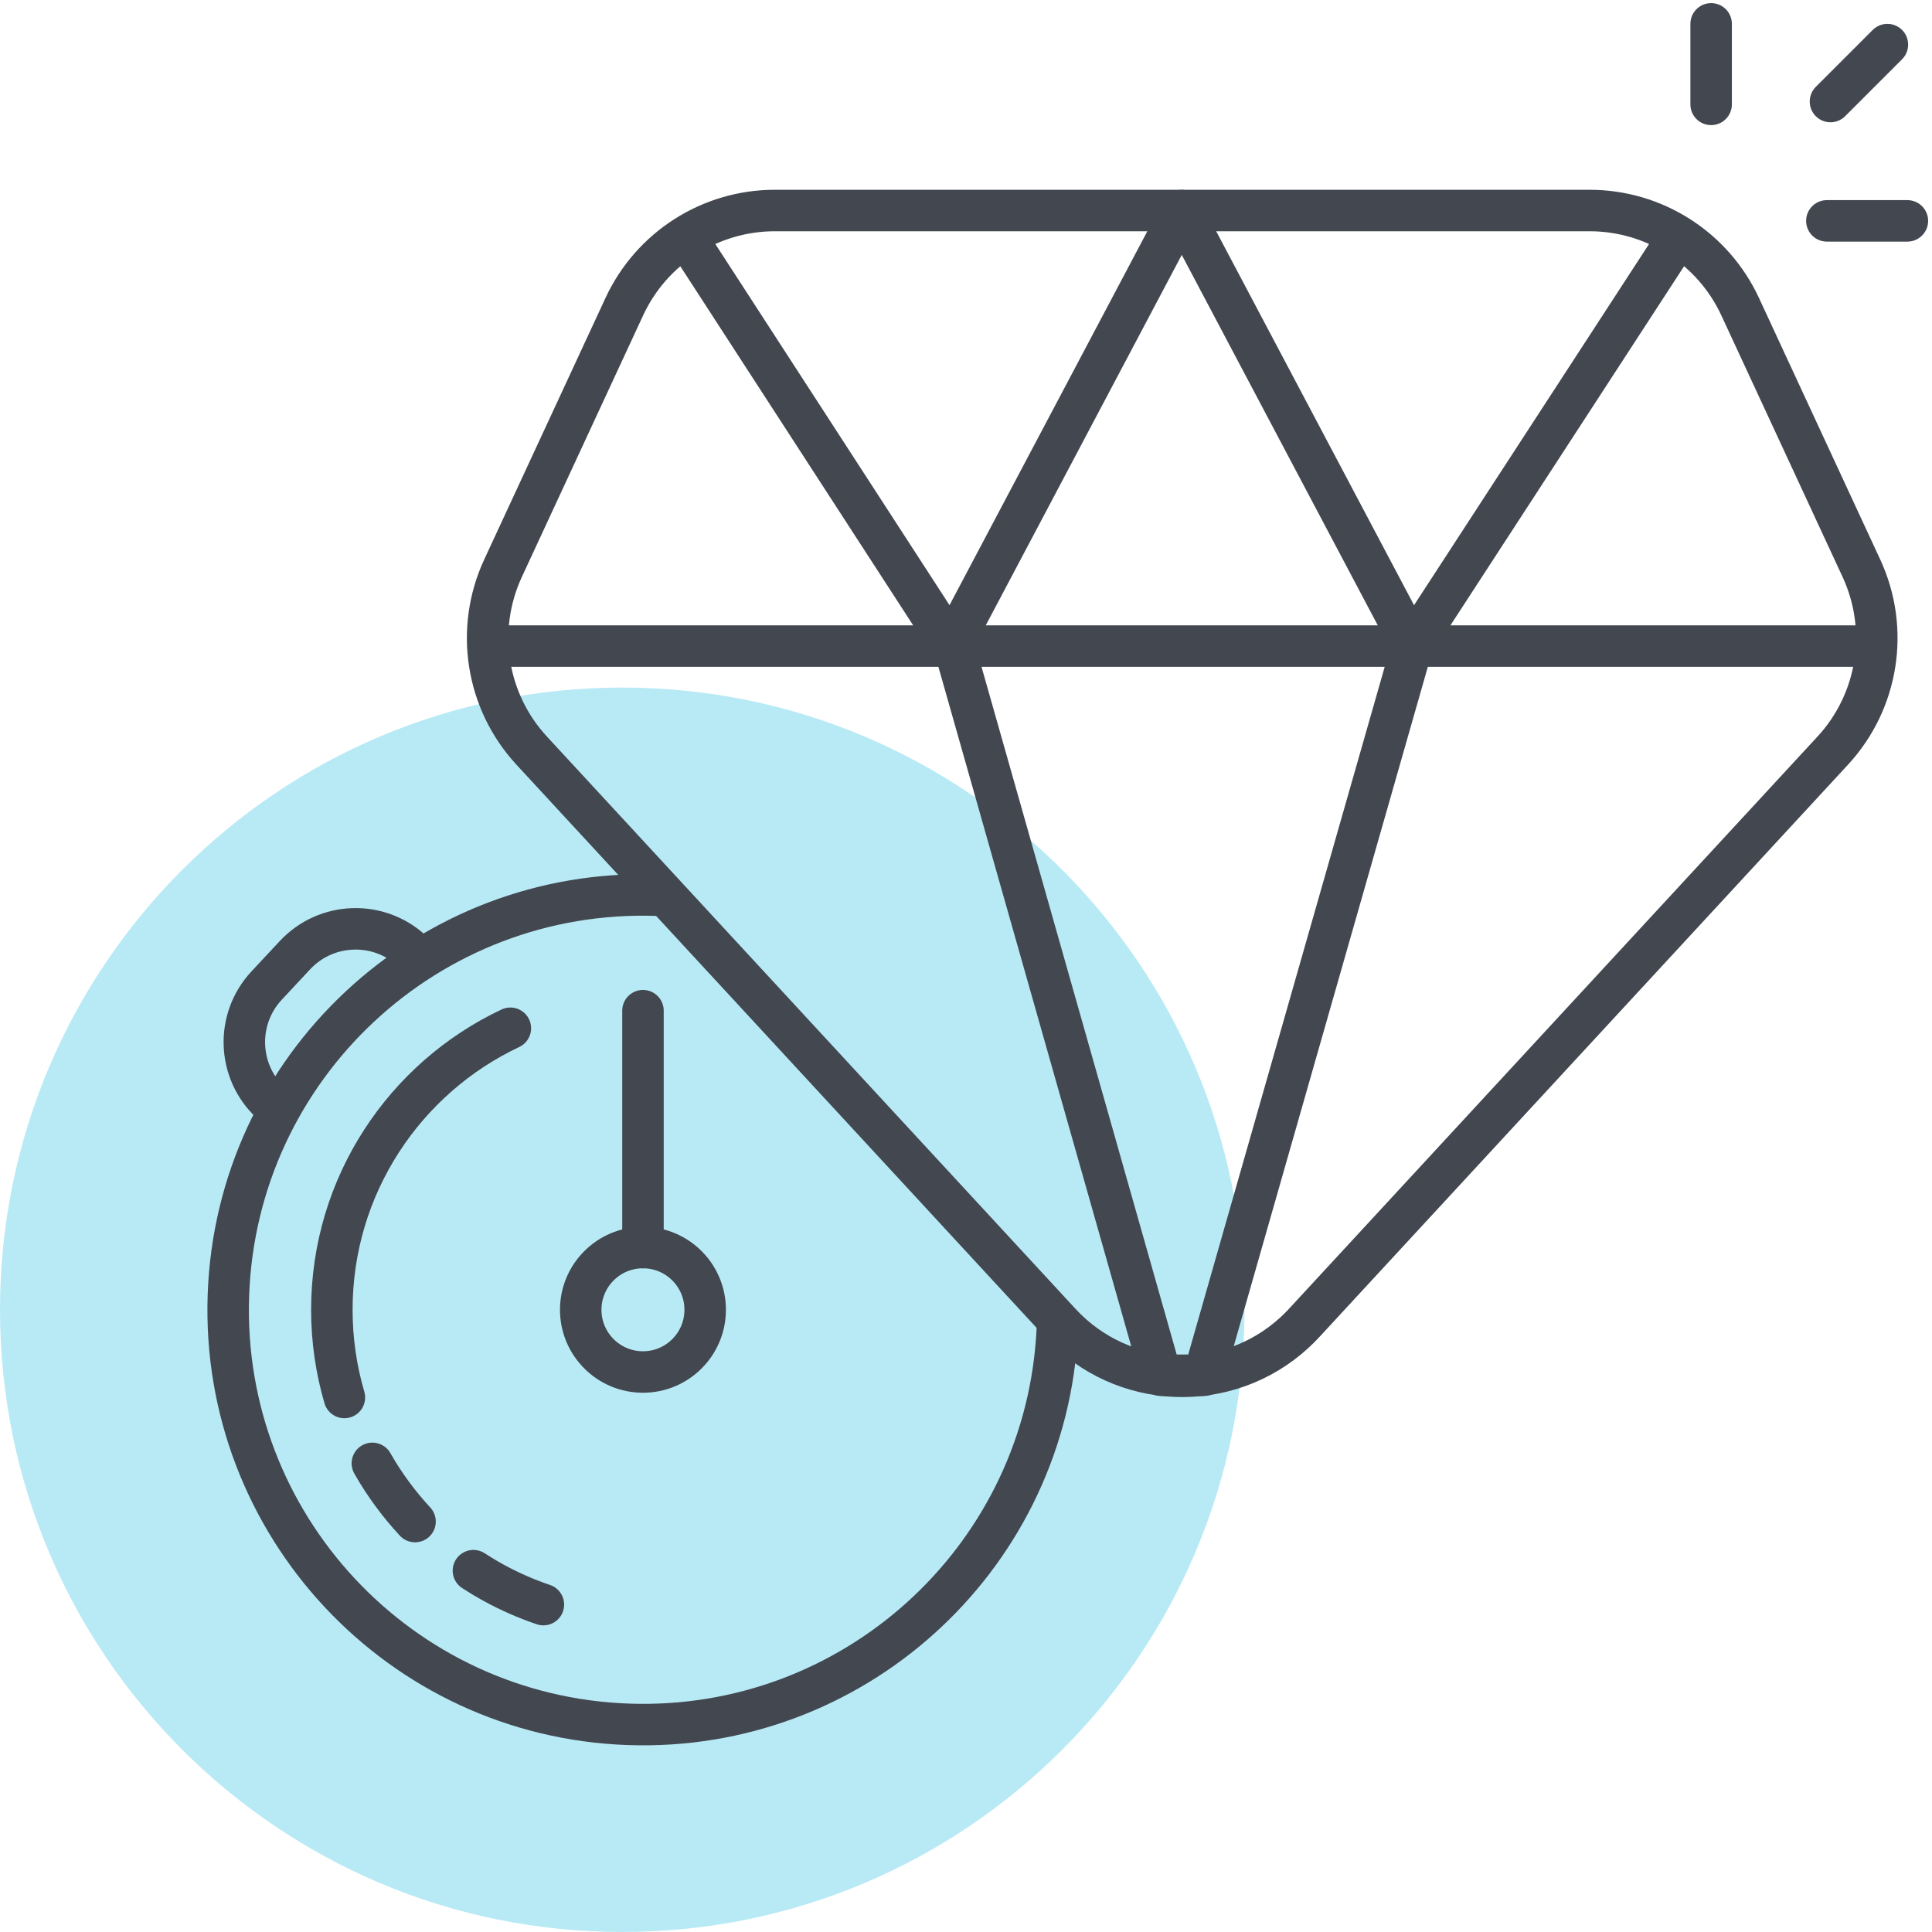
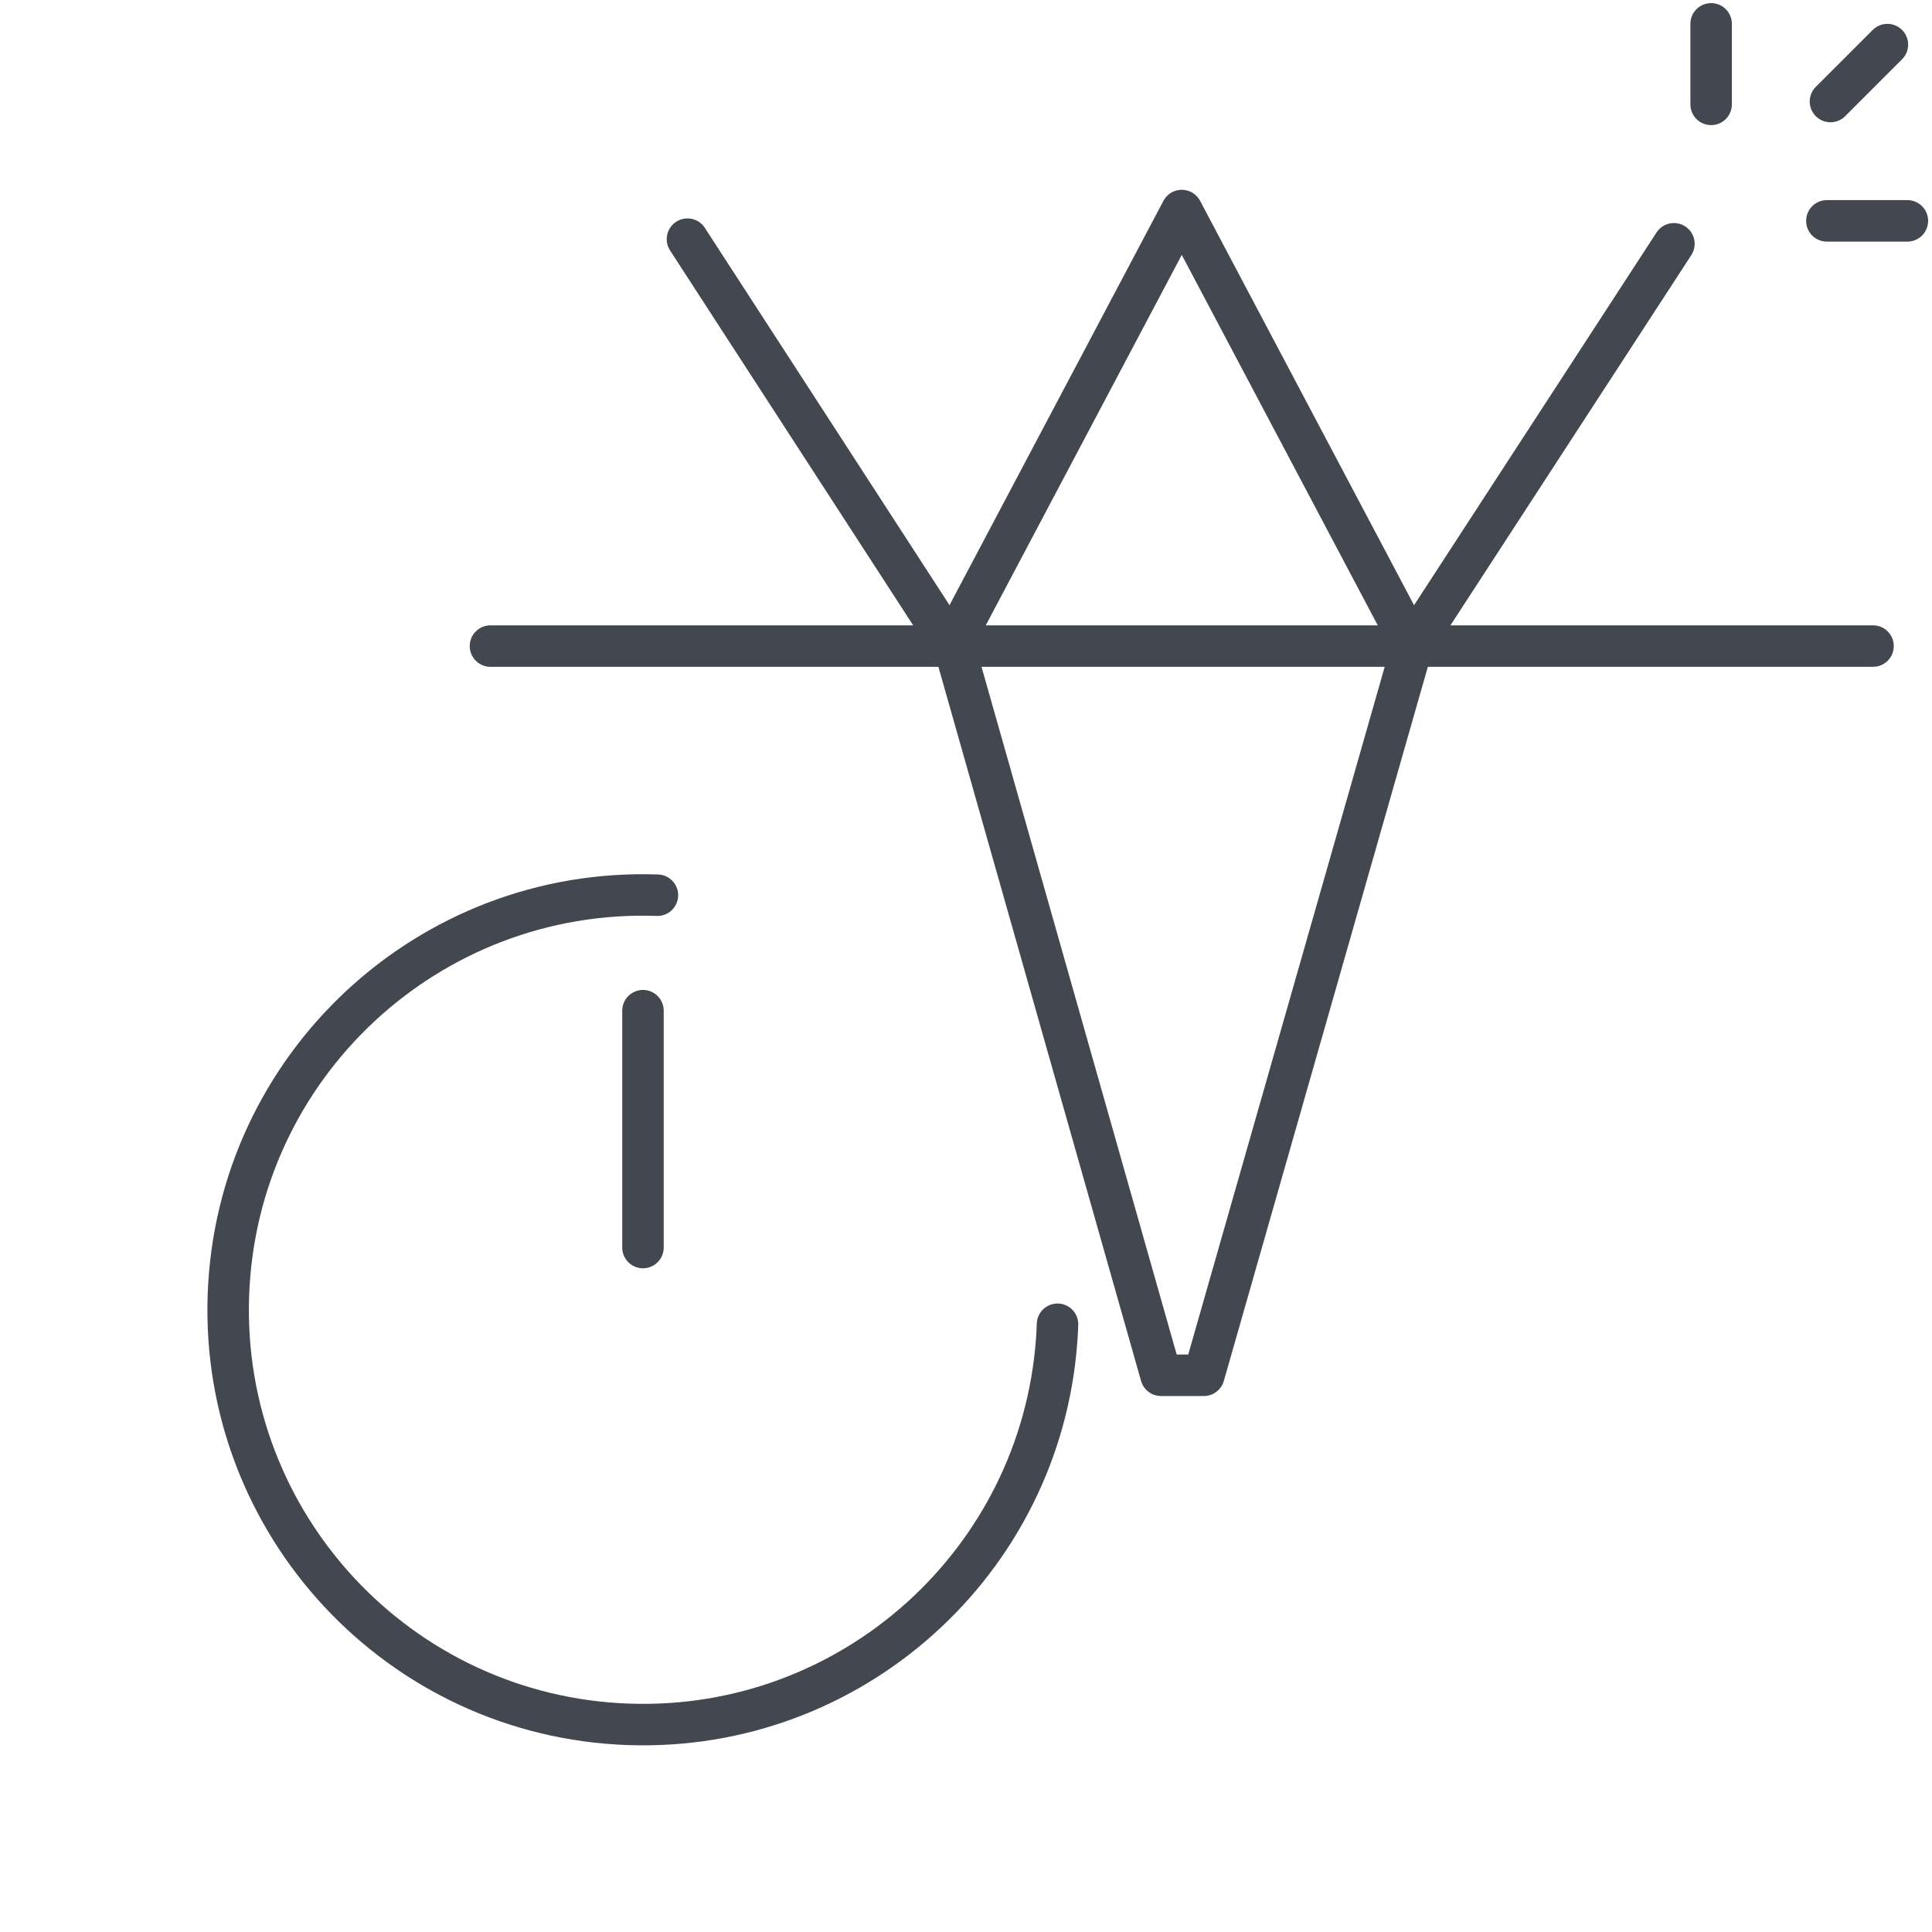
<svg xmlns="http://www.w3.org/2000/svg" width="81" height="81" viewBox="0 0 81 81">
  <g fill="none" fill-rule="evenodd">
-     <path fill="#4FCCE9" d="M53.913 80C68.32 80 80 68.32 80 53.913S68.32 27.826 53.913 27.826s-26.087 11.68-26.087 26.087S39.506 80 53.913 80z" opacity=".399" transform="matrix(-1 0 0 1 80 1)" />
    <path stroke="#424750" stroke-linecap="round" stroke-linejoin="round" stroke-width="1.739" d="M52.437 36.532c9.599-.335 17.652 7.175 17.987 16.774.335 9.6-7.174 17.653-16.774 17.988-9.37.327-17.266-6.82-17.95-16.09-.017-.227-.03-.455-.037-.684" transform="matrix(-1 0 0 1 80 1)" />
-     <path stroke="#424750" stroke-linecap="round" stroke-linejoin="round" stroke-width="1.739" d="M57.218 66.274c.726-.245 1.424-.552 2.087-.916.289-.158.572-.328.847-.507M65.561 57.59c.342-1.166.526-2.4.526-3.677 0-5.215-3.061-9.716-7.484-11.803M62.599 62.792c.686-.74 1.288-1.557 1.79-2.44M62.72 38.876c1.404-1.31 3.605-1.233 4.915.172l1.186 1.271c1.31 1.405 1.234 3.606-.171 4.916h0M53.043 56.522c1.441 0 2.61-1.168 2.61-2.609 0-1.44-1.169-2.609-2.61-2.609-1.44 0-2.608 1.168-2.608 2.609 0 1.44 1.168 2.609 2.608 2.609zM13.355 7.826h34.16c2.708 0 5.17 1.573 6.31 4.03l5.085 10.967c1.186 2.557.712 5.576-1.2 7.646L35.545 54.467c-2.607 2.822-7.008 2.997-9.83.39-.135-.125-.266-.255-.39-.39L3.16 30.469c-1.912-2.07-2.386-5.09-1.2-7.646l5.084-10.967c1.14-2.457 3.602-4.03 6.311-4.03z" transform="matrix(-1 0 0 1 80 1)" />
    <path stroke="#424750" stroke-linecap="round" stroke-linejoin="round" stroke-width="1.739" d="M40 26.087l-8.676 30.572h-1.797l-8.734-30.572M9.82 9.221l10.973 16.866 9.661-18.26 9.661 18.26 11.063-17.06M8.26 0v3.376V0zM.87.87l2.387 2.387L.87.87zM3.408 8.26H.032h3.376zM1.472 26.087L59.437 26.087M53.043 51.304L53.043 41.373" transform="matrix(-1 0 0 1 80 1)" />
  </g>
</svg>